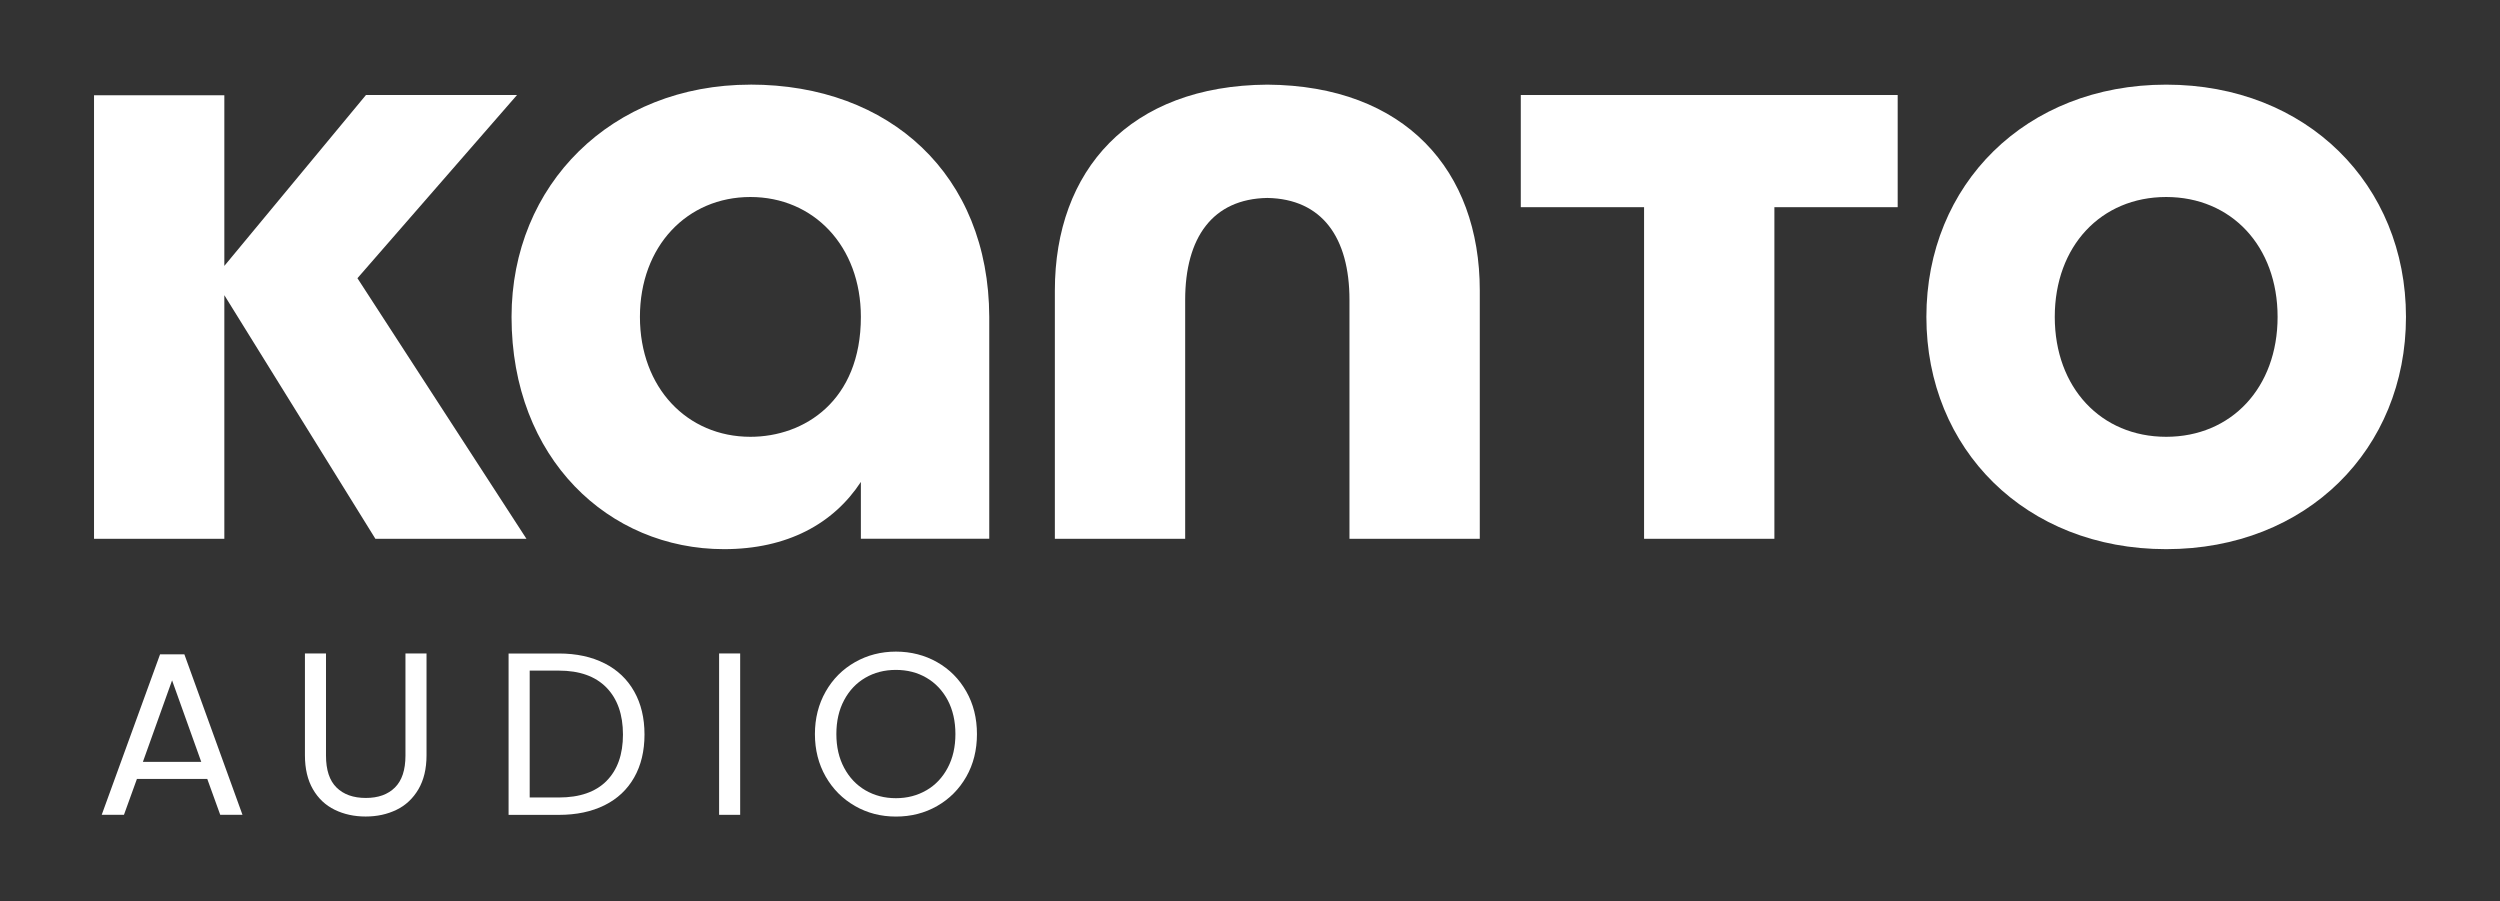
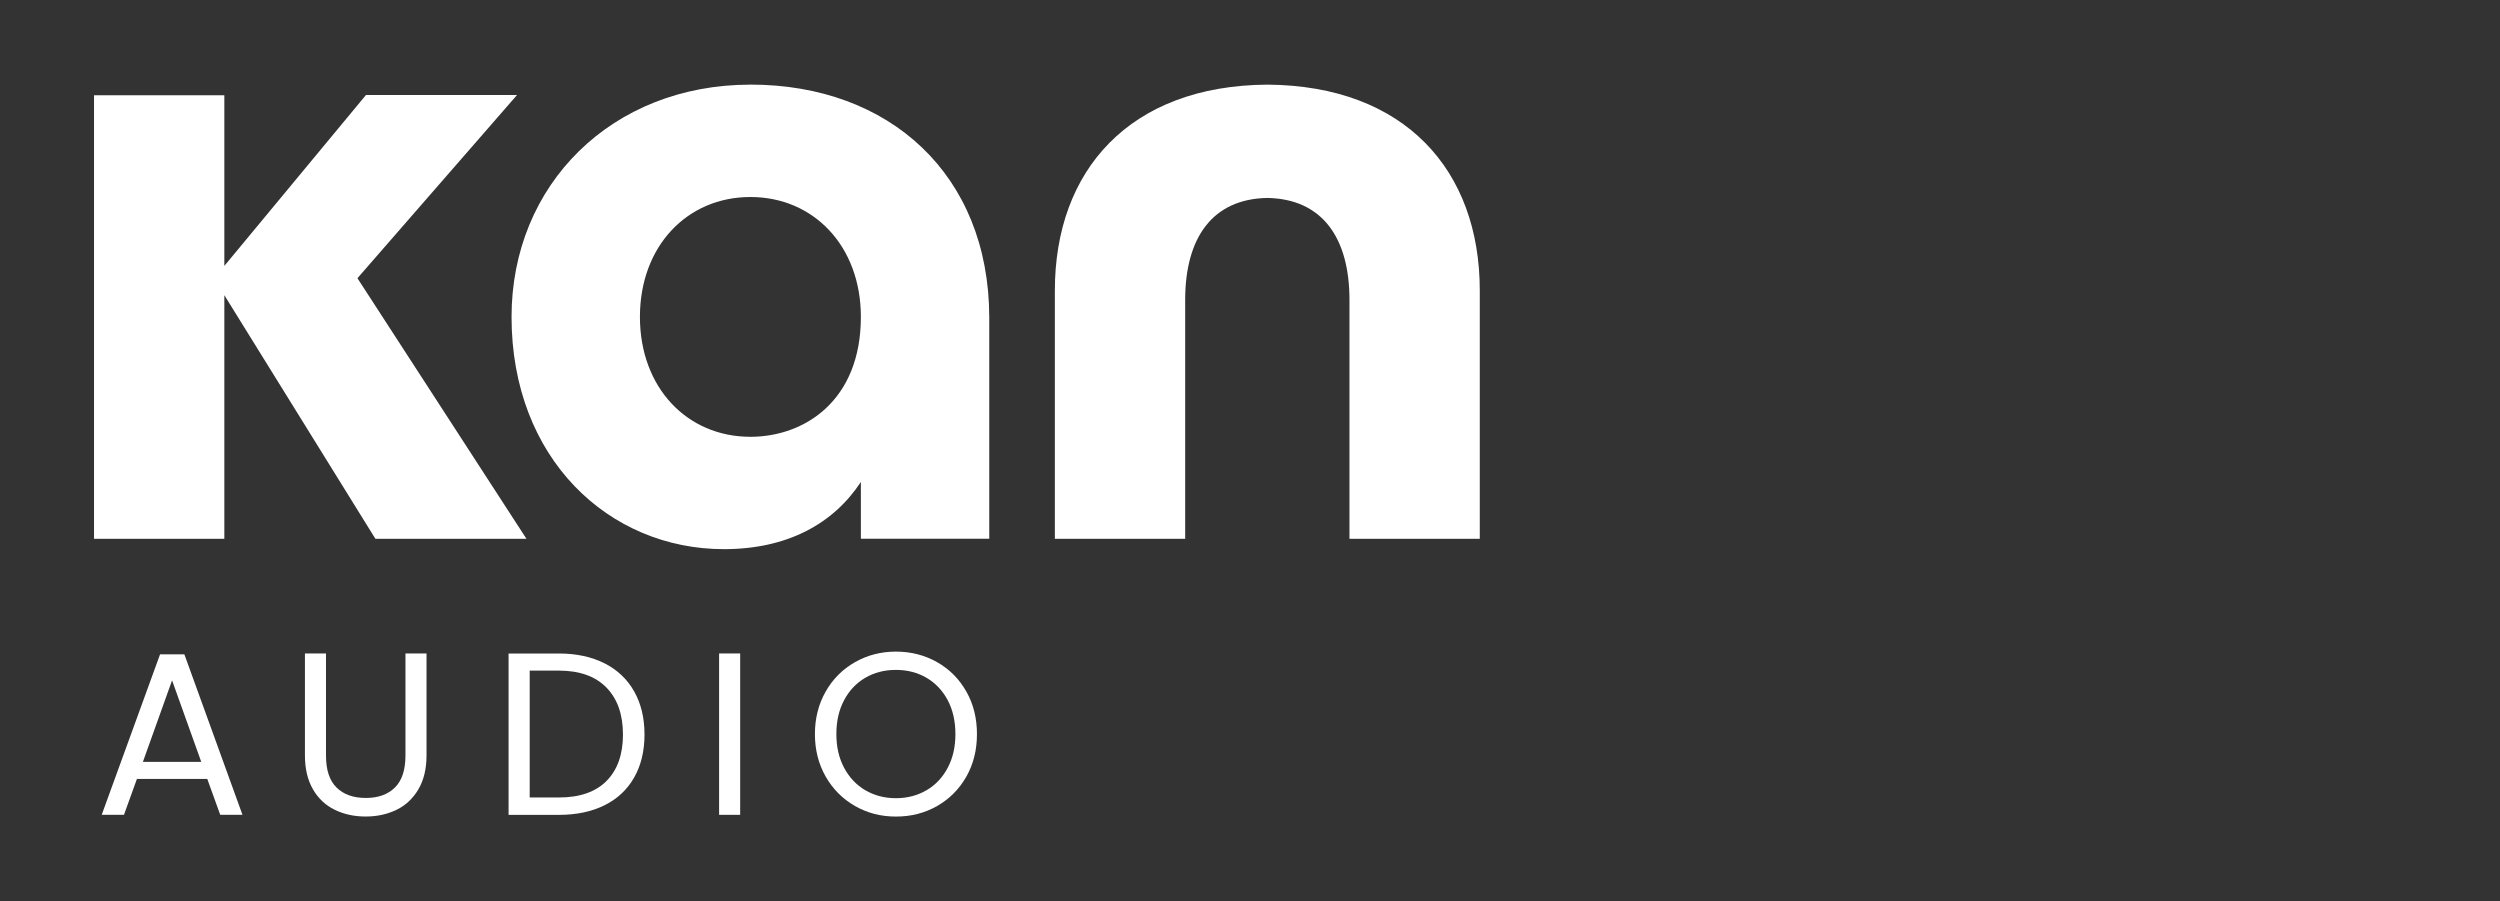
<svg xmlns="http://www.w3.org/2000/svg" id="Layer_1" version="1.1" viewBox="0 0 530.45 191.2">
  <rect x="0" y="0" width="530.45" height="191.2" fill="#333333" stroke="none" />
  <defs>
    <style> .st0 { fill: #fff; } </style>
  </defs>
  <g>
    <path class="st0" d="M43.98,165.28h-14.93l-2.75,7.61h-4.72l12.38-34.05h5.16l12.33,34.05h-4.72l-2.75-7.61ZM42.7,161.65l-6.19-17.29-6.19,17.29h12.38Z" />
    <path class="st0" d="M69.17,138.65v21.67c0,3.05.74,5.31,2.24,6.78,1.49,1.47,3.56,2.21,6.21,2.21s4.68-.74,6.17-2.21c1.49-1.47,2.24-3.73,2.24-6.78v-21.67h4.47v21.62c0,2.85-.58,5.25-1.72,7.2-1.15,1.95-2.69,3.4-4.64,4.35-1.95.95-4.14,1.43-6.56,1.43s-4.61-.48-6.56-1.43c-1.95-.95-3.49-2.4-4.62-4.35-1.13-1.95-1.7-4.35-1.7-7.2v-21.62h4.47Z" />
    <path class="st0" d="M128.27,140.74c2.73,1.39,4.83,3.38,6.29,5.97s2.19,5.63,2.19,9.14-.73,6.54-2.19,9.11c-1.46,2.57-3.55,4.54-6.29,5.9-2.74,1.36-5.97,2.04-9.7,2.04h-10.66v-34.24h10.66c3.73,0,6.97.7,9.7,2.09ZM128.69,165.7c2.33-2.34,3.49-5.63,3.49-9.85s-1.17-7.58-3.51-9.97c-2.34-2.39-5.71-3.59-10.09-3.59h-6.19v26.92h6.19c4.42,0,7.79-1.17,10.12-3.51Z" />
    <path class="st0" d="M157.05,138.65v34.24h-4.47v-34.24h4.47Z" />
    <path class="st0" d="M181.41,171.01c-2.62-1.49-4.69-3.57-6.22-6.24-1.52-2.67-2.28-5.67-2.28-9.01s.76-6.34,2.28-9.02c1.52-2.67,3.6-4.75,6.22-6.24s5.52-2.24,8.69-2.24,6.12.75,8.74,2.24,4.68,3.56,6.19,6.22c1.51,2.65,2.26,5.67,2.26,9.04s-.75,6.39-2.26,9.04-3.57,4.72-6.19,6.22-5.53,2.24-8.74,2.24-6.07-.75-8.69-2.24ZM196.56,167.69c1.92-1.11,3.42-2.7,4.52-4.77,1.1-2.06,1.64-4.45,1.64-7.17s-.55-5.15-1.64-7.2c-1.1-2.05-2.6-3.63-4.5-4.74-1.9-1.11-4.06-1.67-6.49-1.67s-4.58.56-6.49,1.67c-1.9,1.11-3.4,2.69-4.49,4.74-1.1,2.05-1.65,4.45-1.65,7.2s.55,5.11,1.65,7.17c1.1,2.06,2.6,3.65,4.52,4.77,1.92,1.11,4.07,1.67,6.46,1.67s4.55-.56,6.46-1.67Z" />
  </g>
  <g>
    <polygon class="st0" points="109.7 20.16 77.65 20.16 47.6 56.42 47.6 20.21 19.95 20.21 19.95 114.32 47.6 114.32 47.6 62.63 79.65 114.32 111.7 114.32 75.84 59.03 109.7 20.16" />
    <path class="st0" d="M268.89,17.96c-29.25.2-45.07,18.23-45.07,43.67v52.69h27.65v-50.68c0-13.22,5.81-21.44,17.43-21.64,11.62.2,17.43,8.41,17.43,21.64v50.68h27.65v-52.69c0-25.44-15.83-43.47-45.07-43.67Z" />
-     <path class="st0" d="M459.62,17.96c-29.85,0-50.88,21.24-50.88,49.28s21.03,49.28,50.88,49.28,50.88-21.24,50.88-49.28-21.03-49.28-50.88-49.28ZM459.62,92.68c-13.82,0-23.64-10.42-23.64-25.44s9.82-25.44,23.64-25.44,23.64,10.42,23.64,25.44-9.82,25.44-23.64,25.44Z" />
-     <polygon class="st0" points="348.84 20.16 322.68 20.16 322.68 43.96 348.84 43.96 348.84 114.32 376.49 114.32 376.49 43.96 402.65 43.96 402.65 20.16 376.49 20.16 348.84 20.16" />
    <path class="st0" d="M159.22,17.96c-29.45,0-50.68,21.24-50.68,49.28,0,30.05,20.63,49.28,45.07,49.28,13.45,0,23.24-5.4,29.05-14.26v12.05h27.24v-47.08h0c-.09-30.13-21.1-49.28-50.68-49.28ZM159.22,92.68c-13.42,0-23.44-10.42-23.44-25.44s10.02-25.44,23.44-25.44,23.44,10.42,23.44,25.44c0,17.83-12.02,25.44-23.44,25.44Z" />
  </g>
</svg>